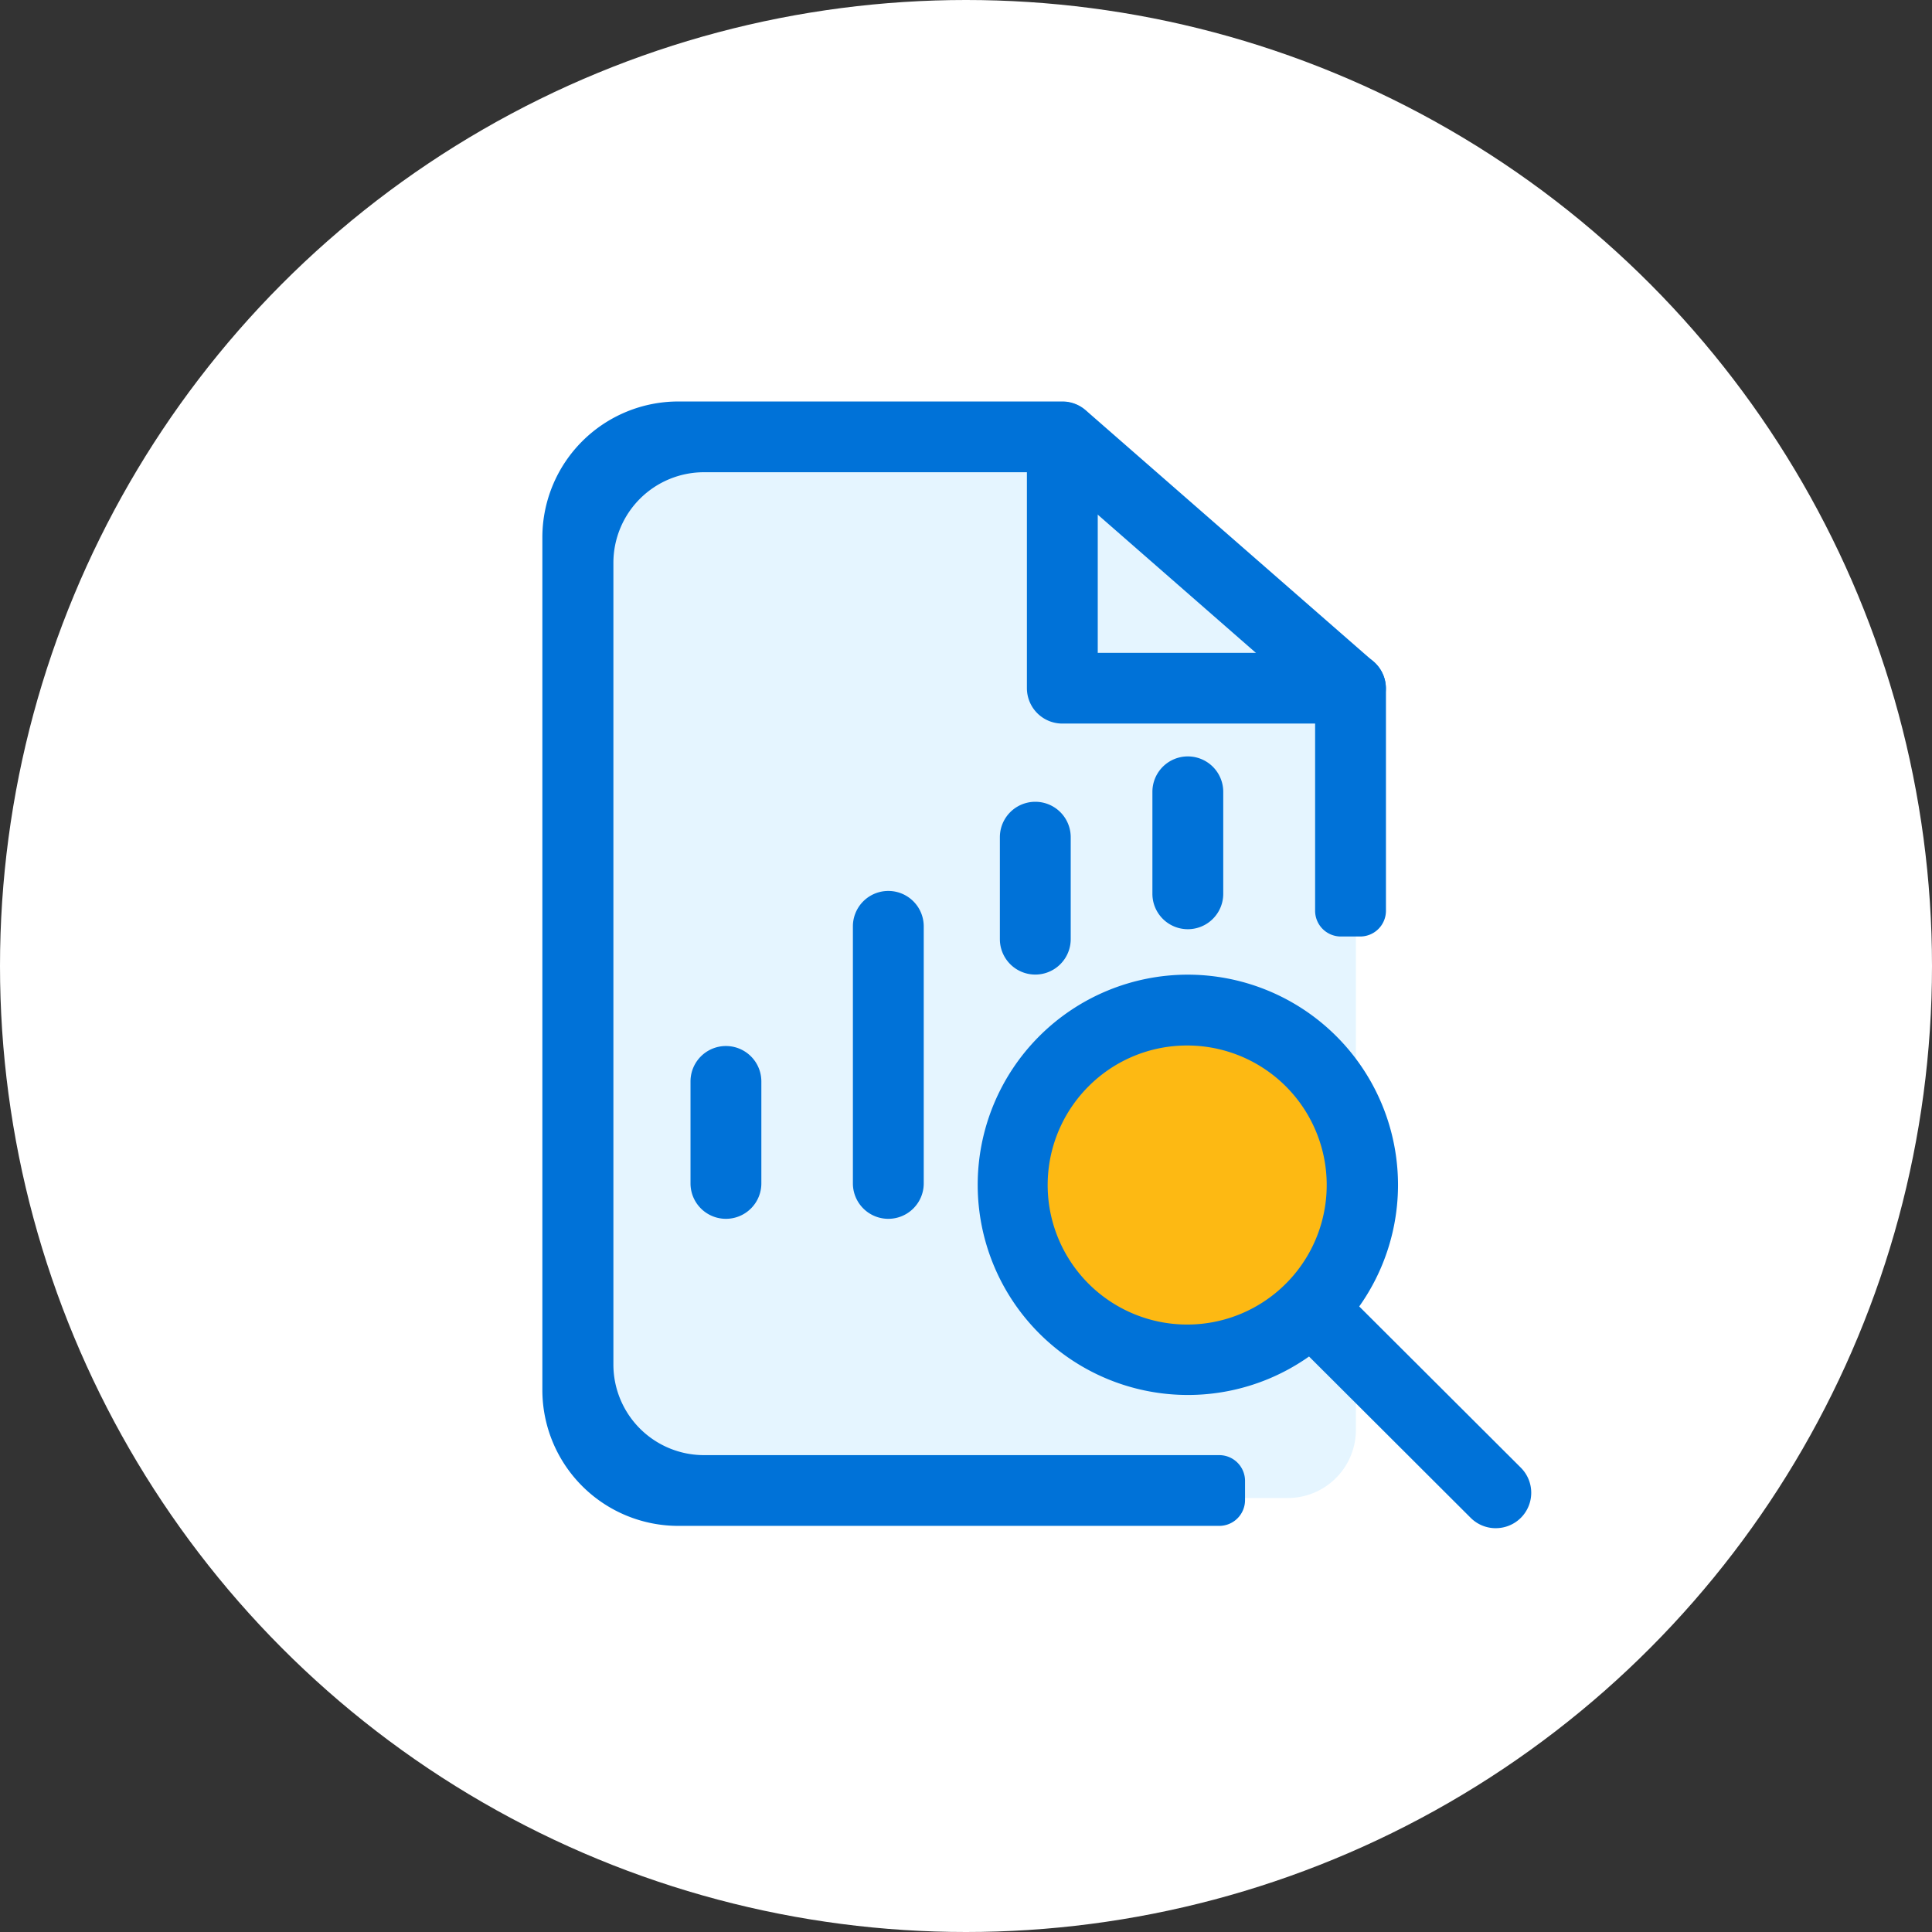
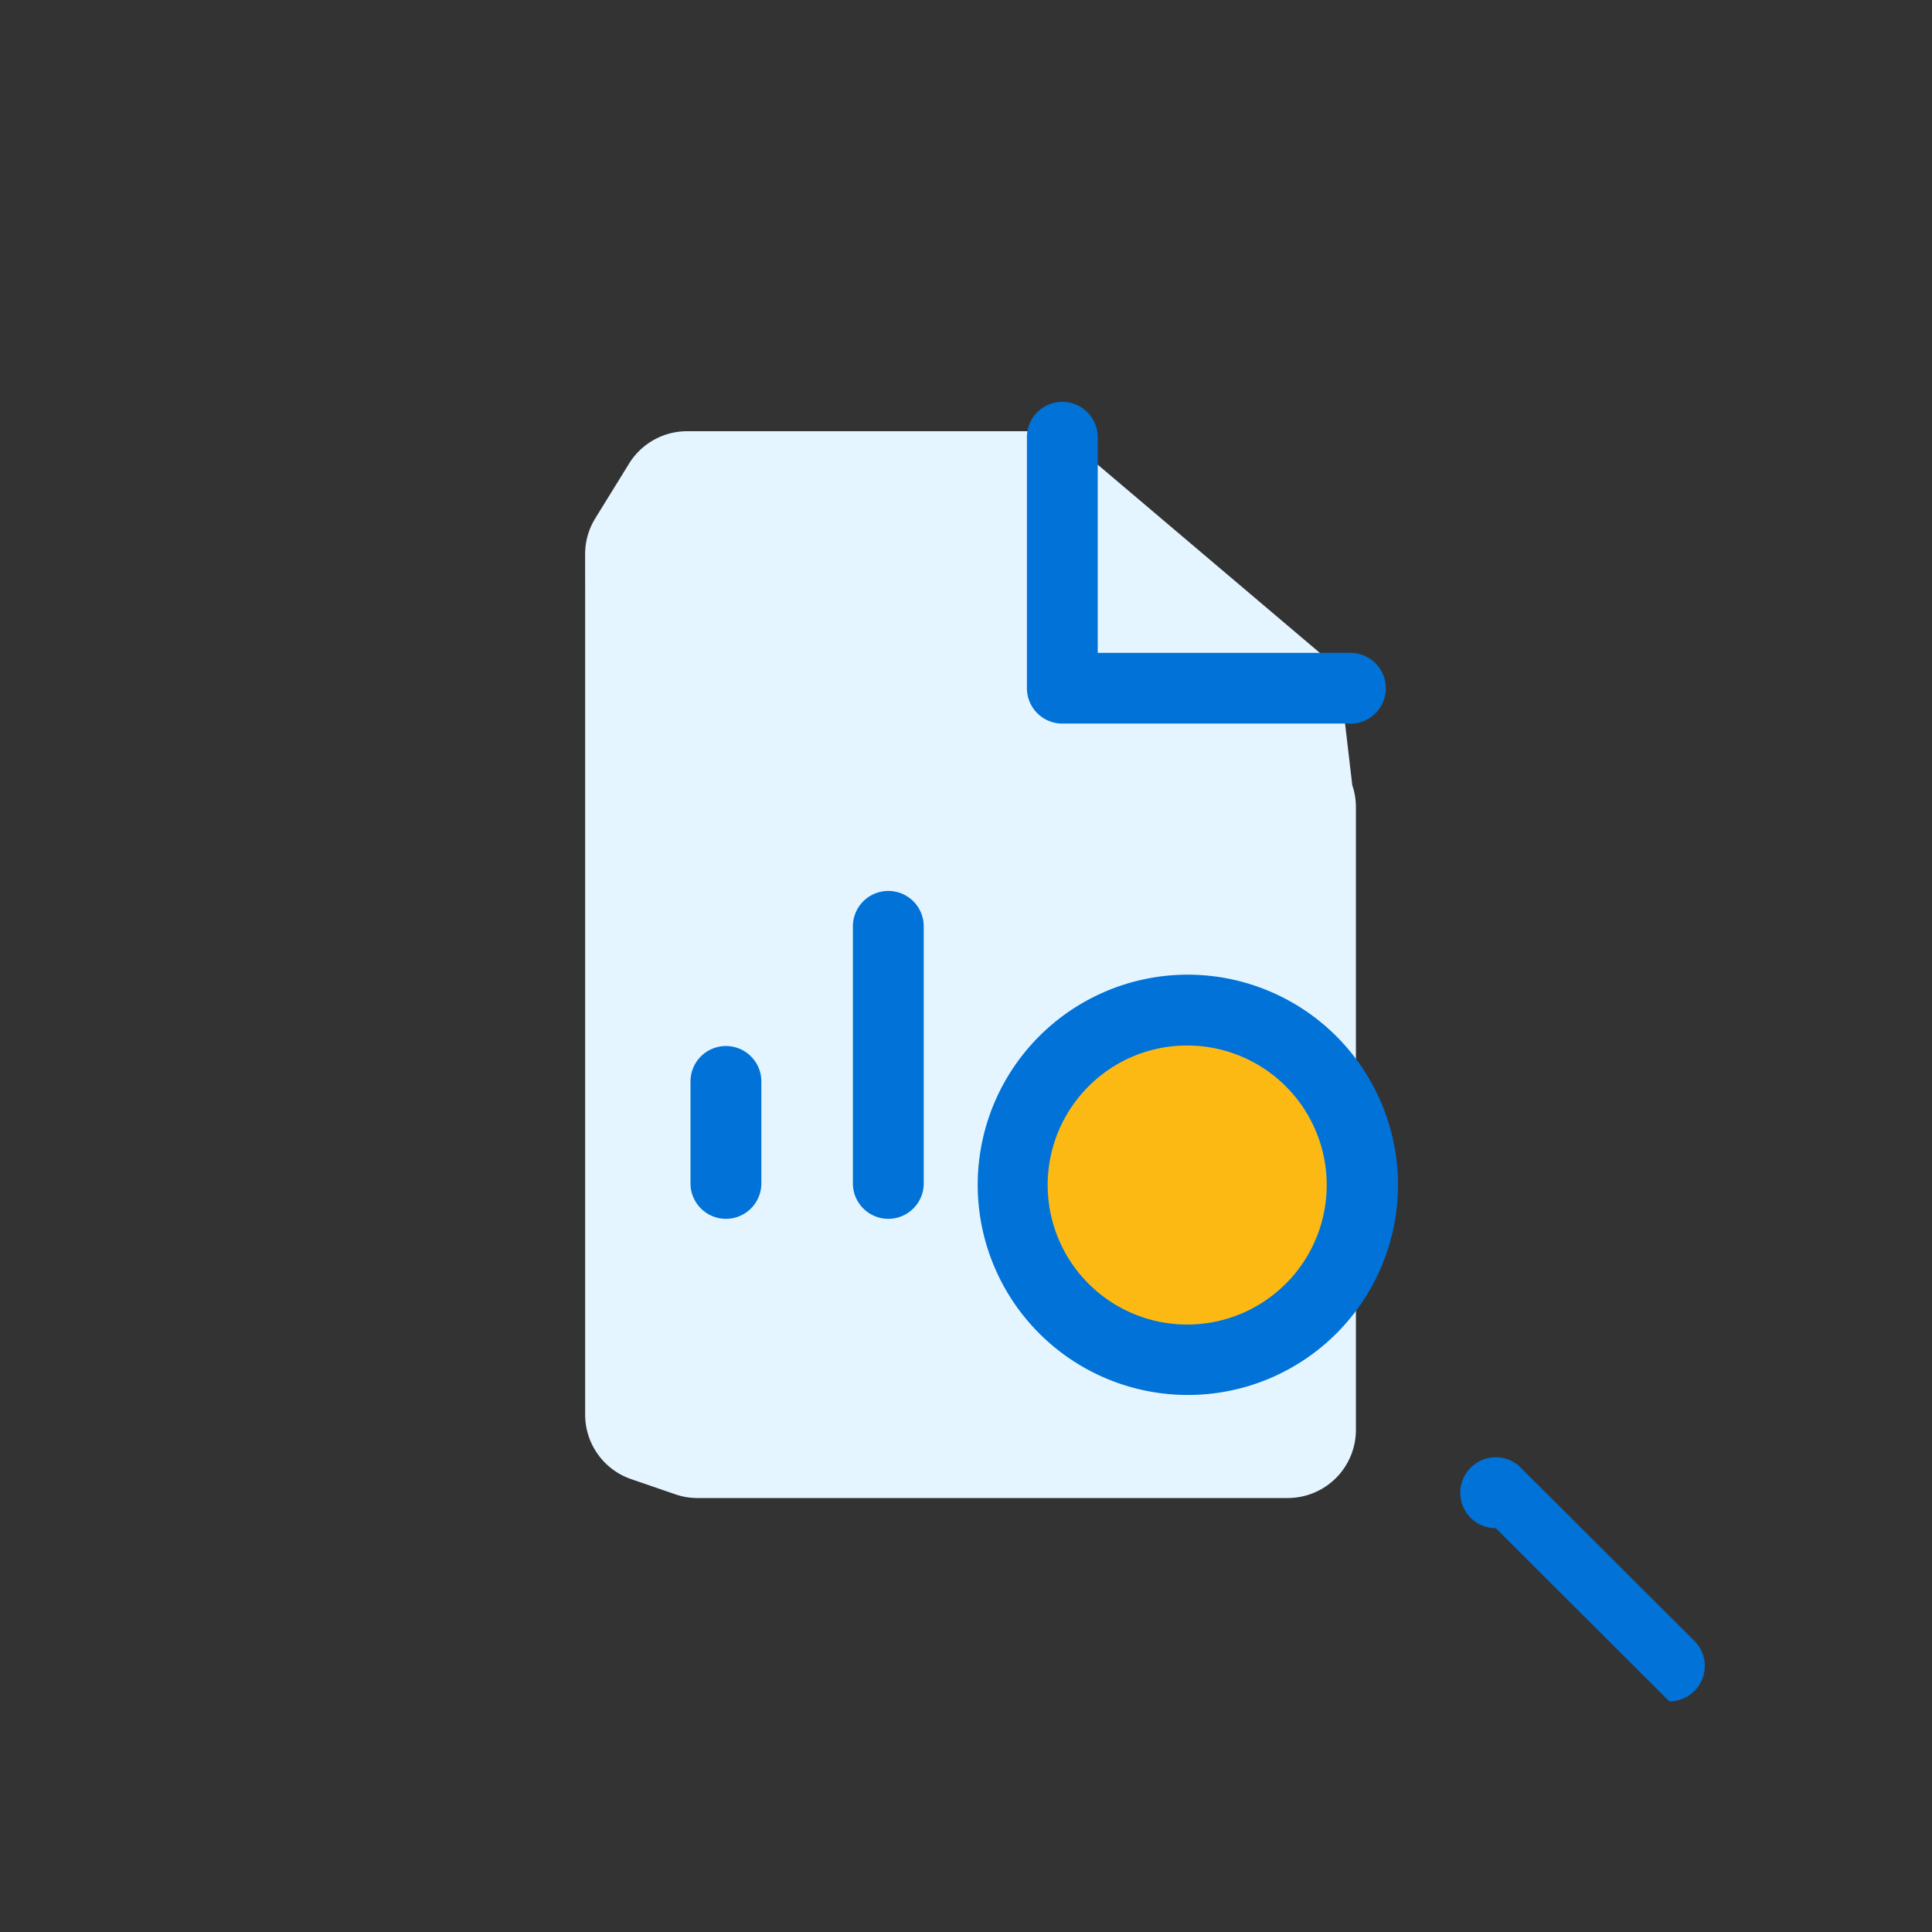
<svg xmlns="http://www.w3.org/2000/svg" width="120" height="120" viewBox="0 0 120 120">
  <rect x="0" y="0" width="120" height="120" fill="#333333" stroke="none" />
  <defs>
    <clipPath id="clip-icon-report">
      <rect width="120" height="120" />
    </clipPath>
  </defs>
  <g id="icon-report" clip-path="url(#clip-icon-report)">
    <g id="Layer_1-2">
-       <circle id="Ellipse_1783" data-name="Ellipse 1783" cx="60" cy="60" r="60" fill="#fff" />
-     </g>
+       </g>
    <g id="research-outline-fullcolor" transform="translate(-1634.828 -1147.422)">
      <g id="Group_13101" data-name="Group 13101" transform="translate(1650.828 1163.422)">
        <path id="Path_3534" data-name="Path 3534" d="M1664.7,1180.873v50.987a4.233,4.233,0,0,0,2.856,4l2.74.943a4.2,4.2,0,0,0,1.379.232h36.664a4.236,4.236,0,0,0,4.234-4.236v-38.676a4.206,4.206,0,0,0-.225-1.36l-.745-6.351a4.261,4.261,0,0,0-1.273-1.872l-15.065-12.766a4.231,4.231,0,0,0-2.737-1H1671.03a4.236,4.236,0,0,0-3.6,2.008l-2.1,3.4a4.235,4.235,0,0,0-.632,2.227Z" transform="translate(-1644.355 -1159.99)" fill="#e5f5ff" />
        <g id="icon-ti-research">
          <circle id="Ellipse_197" data-name="Ellipse 197" cx="10.267" cy="10.267" r="10.267" transform="translate(47.37 47.37)" fill="#fdb913" />
          <g id="Group_93" data-name="Group 93" transform="translate(17.684 8.937)">
            <g id="Group_82" data-name="Group 82">
              <g id="Group_81" data-name="Group 81">
-                 <path id="Path_34" data-name="Path 34" d="M1667.3,1229.332v-49.8a5.629,5.629,0,0,1,5.634-5.623h20.835a1.6,1.6,0,0,1,1.053.395l15.517,13.562a1.592,1.592,0,0,1,.546,1.2v12.08a1.6,1.6,0,0,0,1.6,1.6h1.2a1.6,1.6,0,0,0,1.6-1.6v-13.8a2.2,2.2,0,0,0-.752-1.653l-17.894-15.632a2.207,2.207,0,0,0-1.45-.546h-23.857a8.444,8.444,0,0,0-8.444,8.427v52.985a8.444,8.444,0,0,0,8.444,8.426h33.6a1.6,1.6,0,0,0,1.6-1.6v-1.2a1.6,1.6,0,0,0-1.6-1.594h-32a5.63,5.63,0,0,1-5.632-5.628Z" transform="translate(-1662.885 -1169.515)" fill="#0072d8" />
-               </g>
+                 </g>
            </g>
            <g id="Group_84" data-name="Group 84" transform="translate(30.099 0.022)">
              <g id="Group_83" data-name="Group 83">
                <path id="Path_35" data-name="Path 35" d="M1703.5,1189.513h-17.893a2.2,2.2,0,0,1-2.2-2.2h0V1171.73a2.2,2.2,0,0,1,4.4,0v13.391H1703.5a2.2,2.2,0,0,1,0,4.4Z" transform="translate(-1683.407 -1169.53)" fill="#0072d8" />
              </g>
            </g>
            <g id="Group_86" data-name="Group 86" transform="translate(19.291 30.401)">
              <g id="Group_85" data-name="Group 85">
                <path id="Path_36" data-name="Path 36" d="M1680.438,1192.443v15.965a2.2,2.2,0,1,1-4.4,0v-15.965a2.2,2.2,0,1,1,4.4,0Z" transform="translate(-1676.038 -1190.243)" fill="#0072d8" />
              </g>
            </g>
            <g id="Group_88" data-name="Group 88" transform="translate(9.205 40.033)">
              <g id="Group_87" data-name="Group 87">
                <path id="Path_37" data-name="Path 37" d="M1673.561,1199.01v6.333a2.2,2.2,0,1,1-4.4,0v-6.333a2.2,2.2,0,1,1,4.4,0Z" transform="translate(-1669.161 -1196.81)" fill="#0072d8" />
              </g>
            </g>
            <g id="Group_90" data-name="Group 90" transform="translate(28.42 24.86)">
              <g id="Group_89" data-name="Group 89">
-                 <path id="Path_38" data-name="Path 38" d="M1686.662,1188.665V1195a2.2,2.2,0,0,1-4.4,0v-6.332a2.2,2.2,0,0,1,4.4,0Z" transform="translate(-1682.262 -1186.465)" fill="#0072d8" />
-               </g>
+                 </g>
            </g>
            <g id="Group_92" data-name="Group 92" transform="translate(37.894 22.045)">
              <g id="Group_91" data-name="Group 91">
-                 <path id="Path_39" data-name="Path 39" d="M1693.122,1186.746v6.333a2.2,2.2,0,0,1-4.4,0v-6.333a2.2,2.2,0,0,1,4.4,0Z" transform="translate(-1688.722 -1184.546)" fill="#0072d8" />
-               </g>
+                 </g>
            </g>
          </g>
          <g id="Group_94" data-name="Group 94" transform="translate(44.668 44.539)">
            <path id="Path_40" data-name="Path 40" d="M1694.365,1198.188a8.666,8.666,0,1,1-6.138,2.537,8.624,8.624,0,0,1,6.138-2.537m0-4.4a13.053,13.053,0,1,0,13.083,13.053,13.067,13.067,0,0,0-13.083-13.053Z" transform="translate(-1681.283 -1193.789)" fill="#0072d8" />
          </g>
          <g id="Group_95" data-name="Group 95" transform="translate(63.924 63.76)">
-             <path id="Path_41" data-name="Path 41" d="M1707.393,1222.053a2.2,2.2,0,0,1-1.558-.644l-10.779-10.757a2.2,2.2,0,0,1,3.111-3.117l.006.006,10.78,10.756a2.2,2.2,0,0,1-1.559,3.755Z" transform="translate(-1694.413 -1206.894)" fill="#0072d8" />
+             <path id="Path_41" data-name="Path 41" d="M1707.393,1222.053a2.2,2.2,0,0,1-1.558-.644a2.2,2.2,0,0,1,3.111-3.117l.006.006,10.78,10.756a2.2,2.2,0,0,1-1.559,3.755Z" transform="translate(-1694.413 -1206.894)" fill="#0072d8" />
          </g>
          <g id="Group_96" data-name="Group 96">
-             <rect id="Rectangle_10" data-name="Rectangle 10" width="88" height="88" fill="none" />
-           </g>
+             </g>
        </g>
      </g>
    </g>
  </g>
</svg>